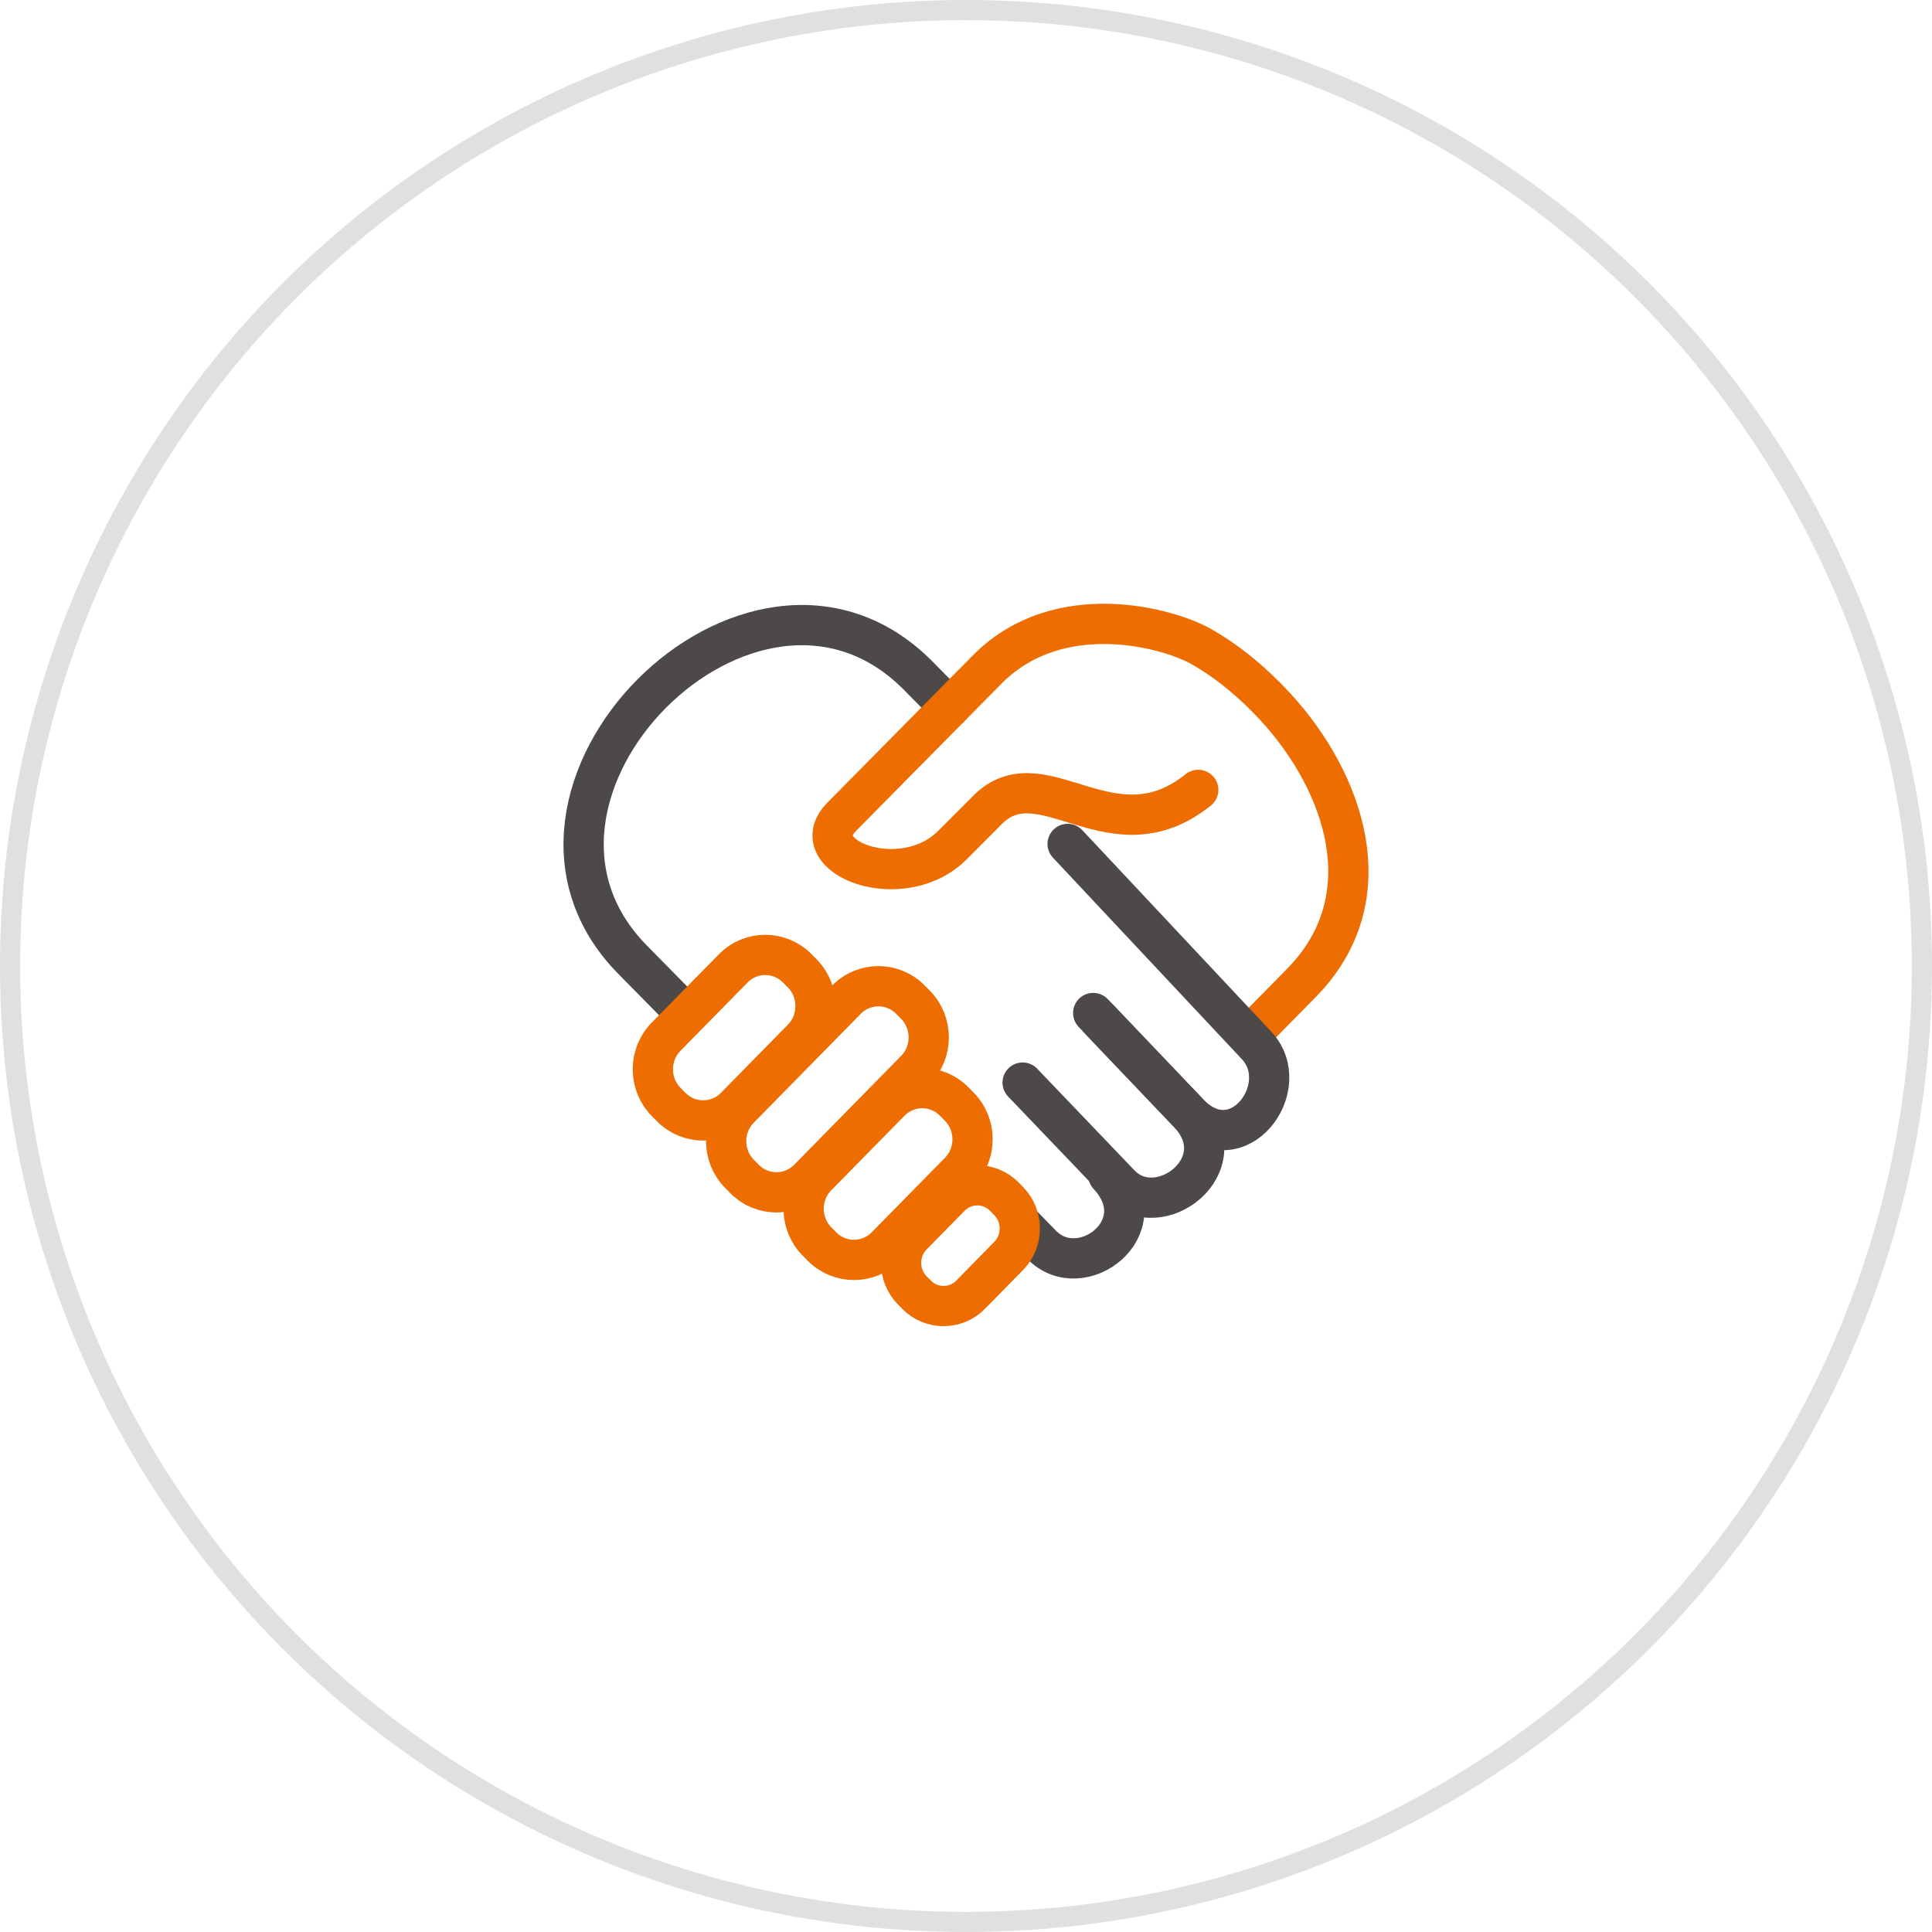
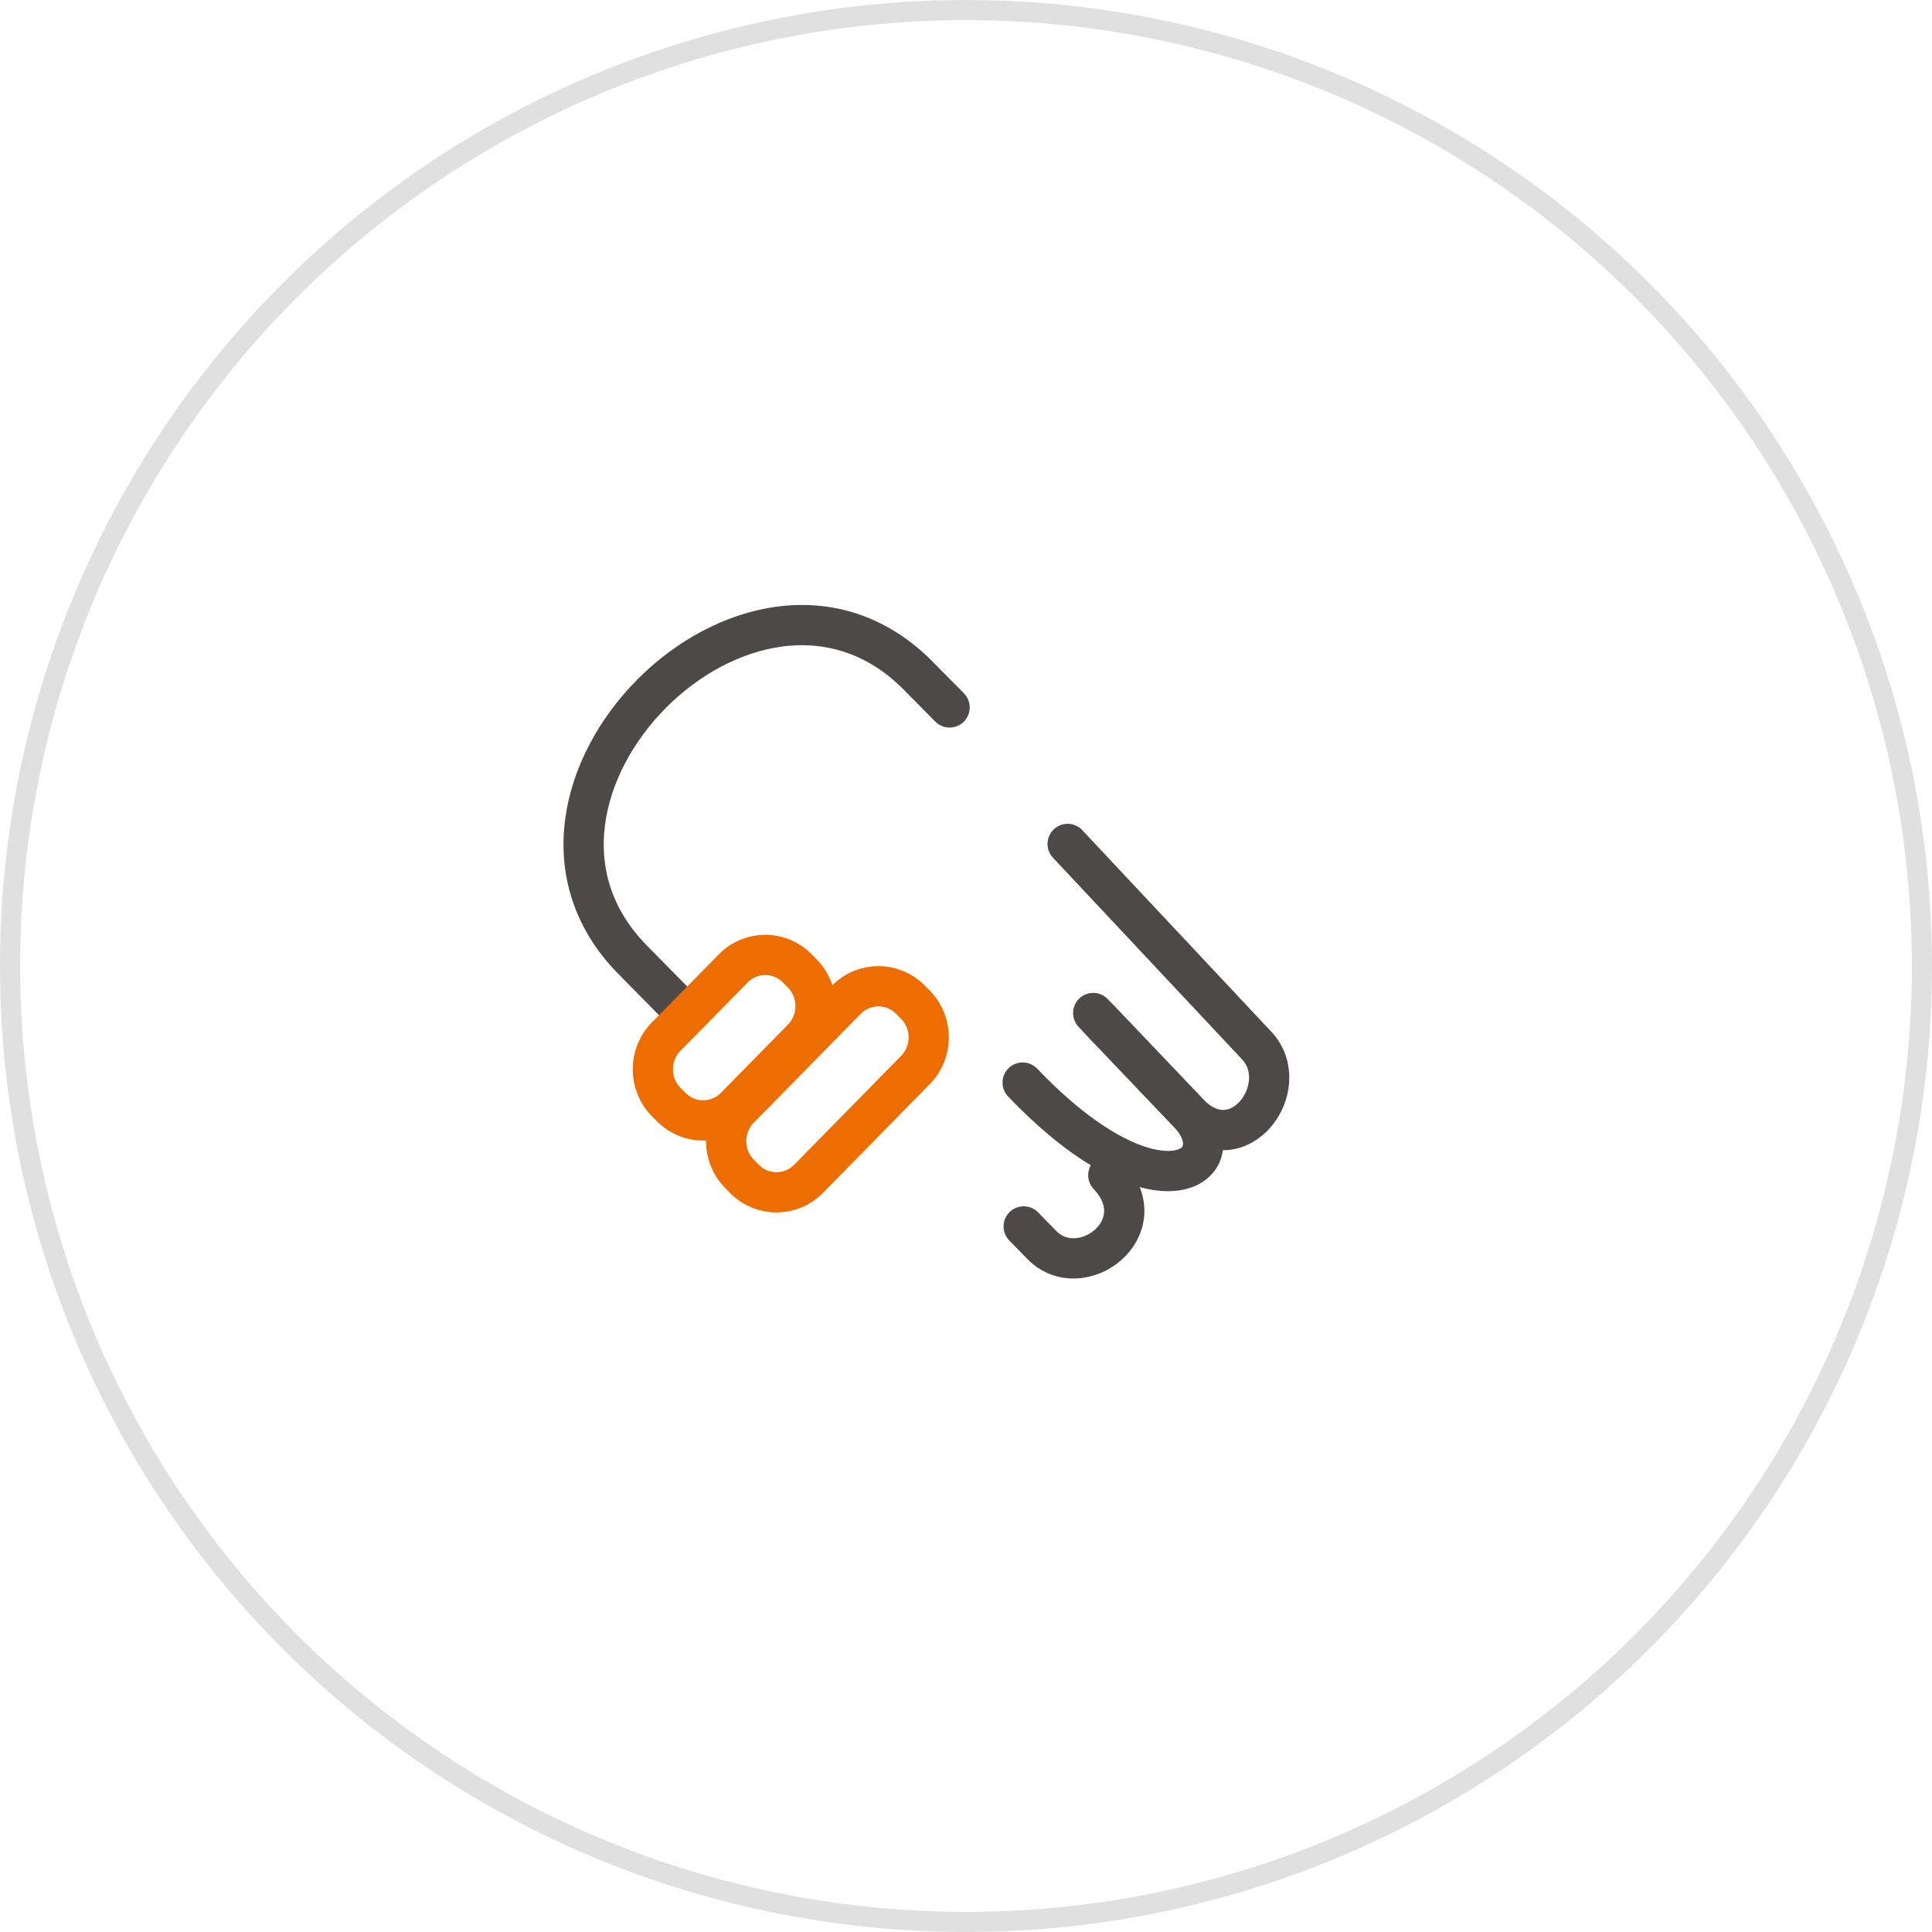
<svg xmlns="http://www.w3.org/2000/svg" width="96px" height="96px" viewBox="0 0 96 96" version="1.1">
  <title>Convenience</title>
  <g id="页面-1" stroke="none" stroke-width="1" fill="none" fill-rule="evenodd">
    <g id="icon" transform="translate(-804, -148)">
      <g id="PV-Inverter" transform="translate(572, 80)">
        <g id="Convenience" transform="translate(232, 68)">
          <circle id="椭圆形备份-2" stroke="#E0E0E0" cx="48" cy="48" r="47.5" />
-           <rect id="矩形" x="24" y="24" width="48" height="48" />
          <g id="编组-10" transform="translate(29, 31)" stroke-linecap="round" stroke-width="2">
            <path d="M4.855,19.147 L2.428,16.682 C-5.654,8.472 8.347,-5.625 16.551,2.5 L18.185,4.153" id="路径" stroke="#4C4948" />
-             <path d="M21.814,22.793 L26.65,27.847 C28.587,29.872 32.507,26.879 30.048,24.298 L25.321,19.336" id="路径" stroke="#4C4948" />
+             <path d="M21.814,22.793 C28.587,29.872 32.507,26.879 30.048,24.298 L25.321,19.336" id="路径" stroke="#4C4948" />
            <path d="M21.867,29.941 C22.066,30.144 22.364,30.449 22.761,30.856 C24.716,32.861 28.511,30 26.072,27.396" id="路径" stroke="#4C4948" />
            <path d="M10.614,17.115 L10.871,17.376 C11.744,18.264 11.742,19.722 10.871,20.607 L7.529,24.01 C6.658,24.894 5.224,24.896 4.353,24.01 L4.094,23.748 C3.223,22.862 3.221,21.405 4.094,20.517 L7.438,17.115 C8.311,16.227 9.741,16.228 10.614,17.115 Z" id="路径" stroke="#ED6D00" />
            <path d="M16.237,18.671 L16.496,18.933 C17.369,19.823 17.365,21.279 16.494,22.163 L11.17,27.582 C10.299,28.468 8.865,28.468 7.994,27.582 L7.737,27.318 C6.866,26.434 6.862,24.977 7.737,24.089 L13.062,18.671 C13.934,17.783 15.365,17.783 16.237,18.671 Z" id="路径" stroke="#ED6D00" />
-             <path d="M18.414,23.733 L18.672,23.997 C19.545,24.884 19.543,26.339 18.672,27.227 L15.021,30.94 C14.15,31.826 12.718,31.826 11.845,30.94 L11.586,30.678 C10.715,29.79 10.713,28.336 11.586,27.448 L15.238,23.733 C16.112,22.845 17.541,22.845 18.414,23.733 Z" id="路径" stroke="#ED6D00" />
-             <path d="M20.903,28.459 L21.12,28.68 C21.858,29.43 21.856,30.662 21.12,31.408 L19.227,33.335 C18.492,34.084 17.281,34.084 16.545,33.335 L16.328,33.114 C15.592,32.366 15.589,31.135 16.326,30.386 L18.221,28.459 C18.958,27.709 20.166,27.709 20.903,28.459 Z" id="路径" stroke="#ED6D00" />
-             <path d="M33.233,20.313 L35.662,17.846 C39.848,13.593 37.779,7.846 34.406,4.158 C33.294,2.942 32.025,1.887 30.709,1.138 C28.996,0.161 23.624,-1.269 20.112,2.208 L12.821,9.588 C10.853,11.579 15.819,13.507 18.332,10.987 L20.17,9.146 C22.882,6.644 26.291,11.659 30.54,8.249" id="路径" stroke="#ED6D00" />
            <path d="M24.05,10.935 L33.437,20.945 C35.353,22.988 32.507,26.878 30.048,24.298 L25.648,19.683" id="路径" stroke="#4C4948" />
          </g>
        </g>
      </g>
    </g>
  </g>
</svg>